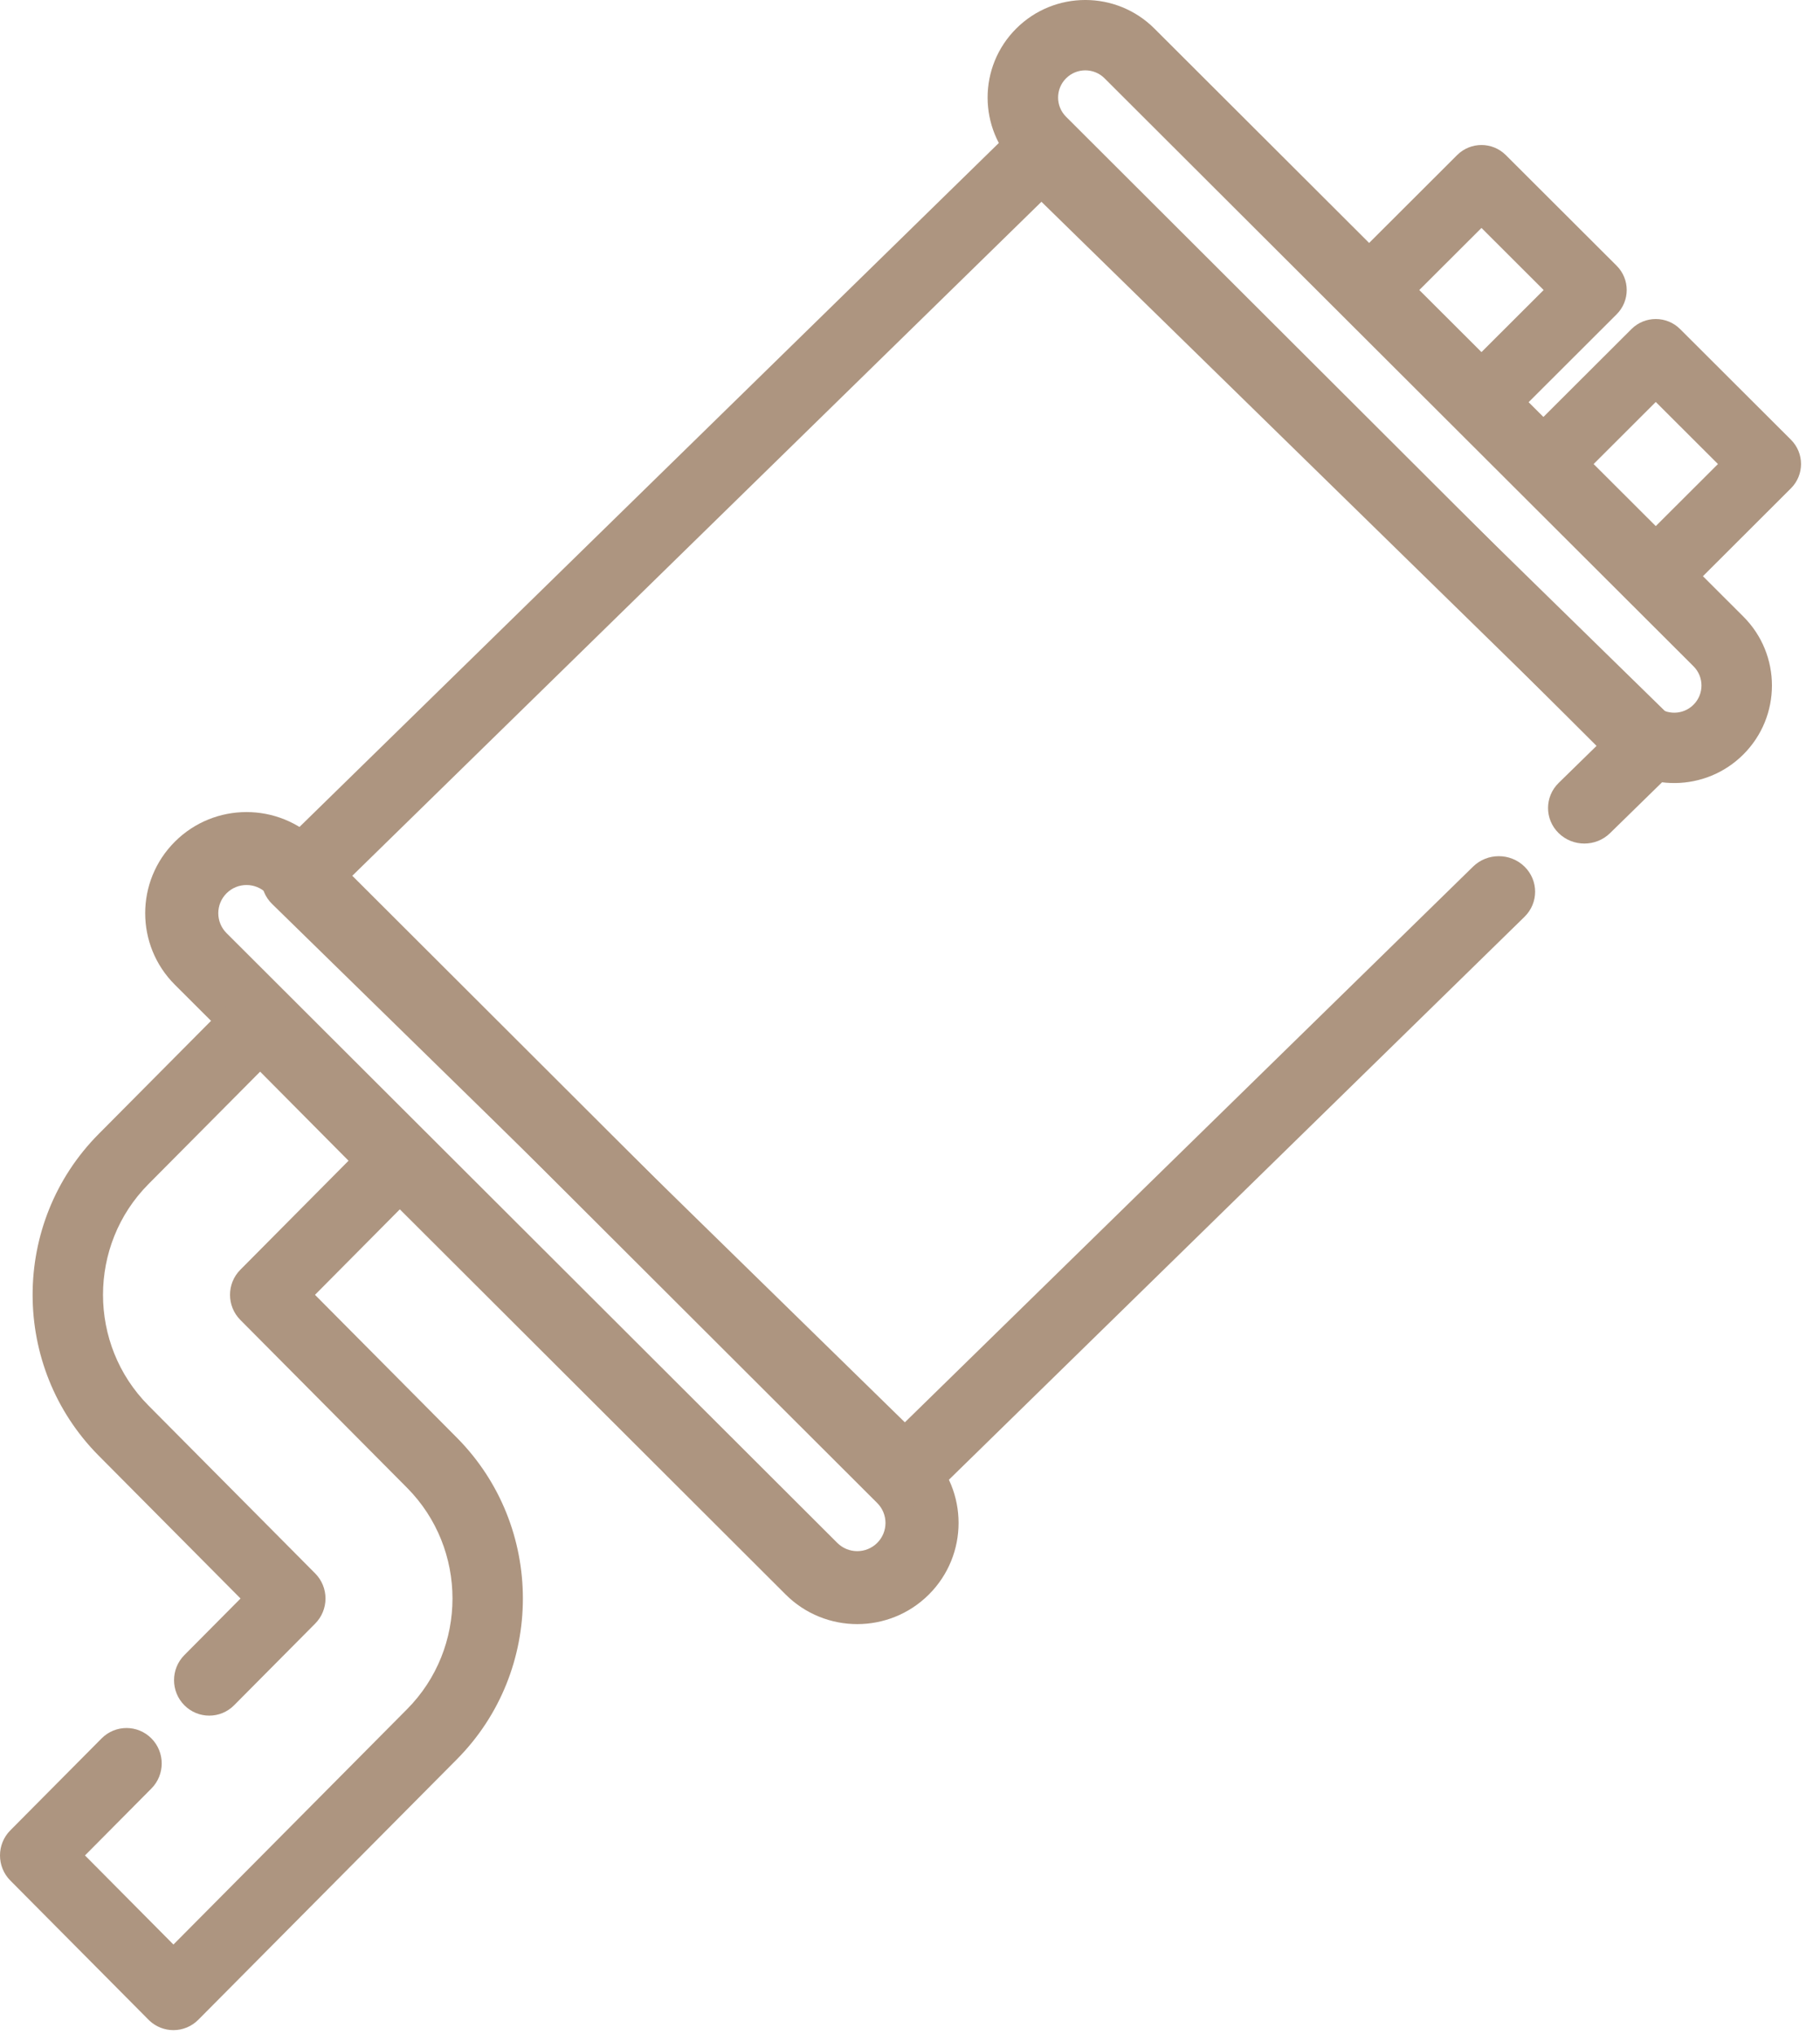
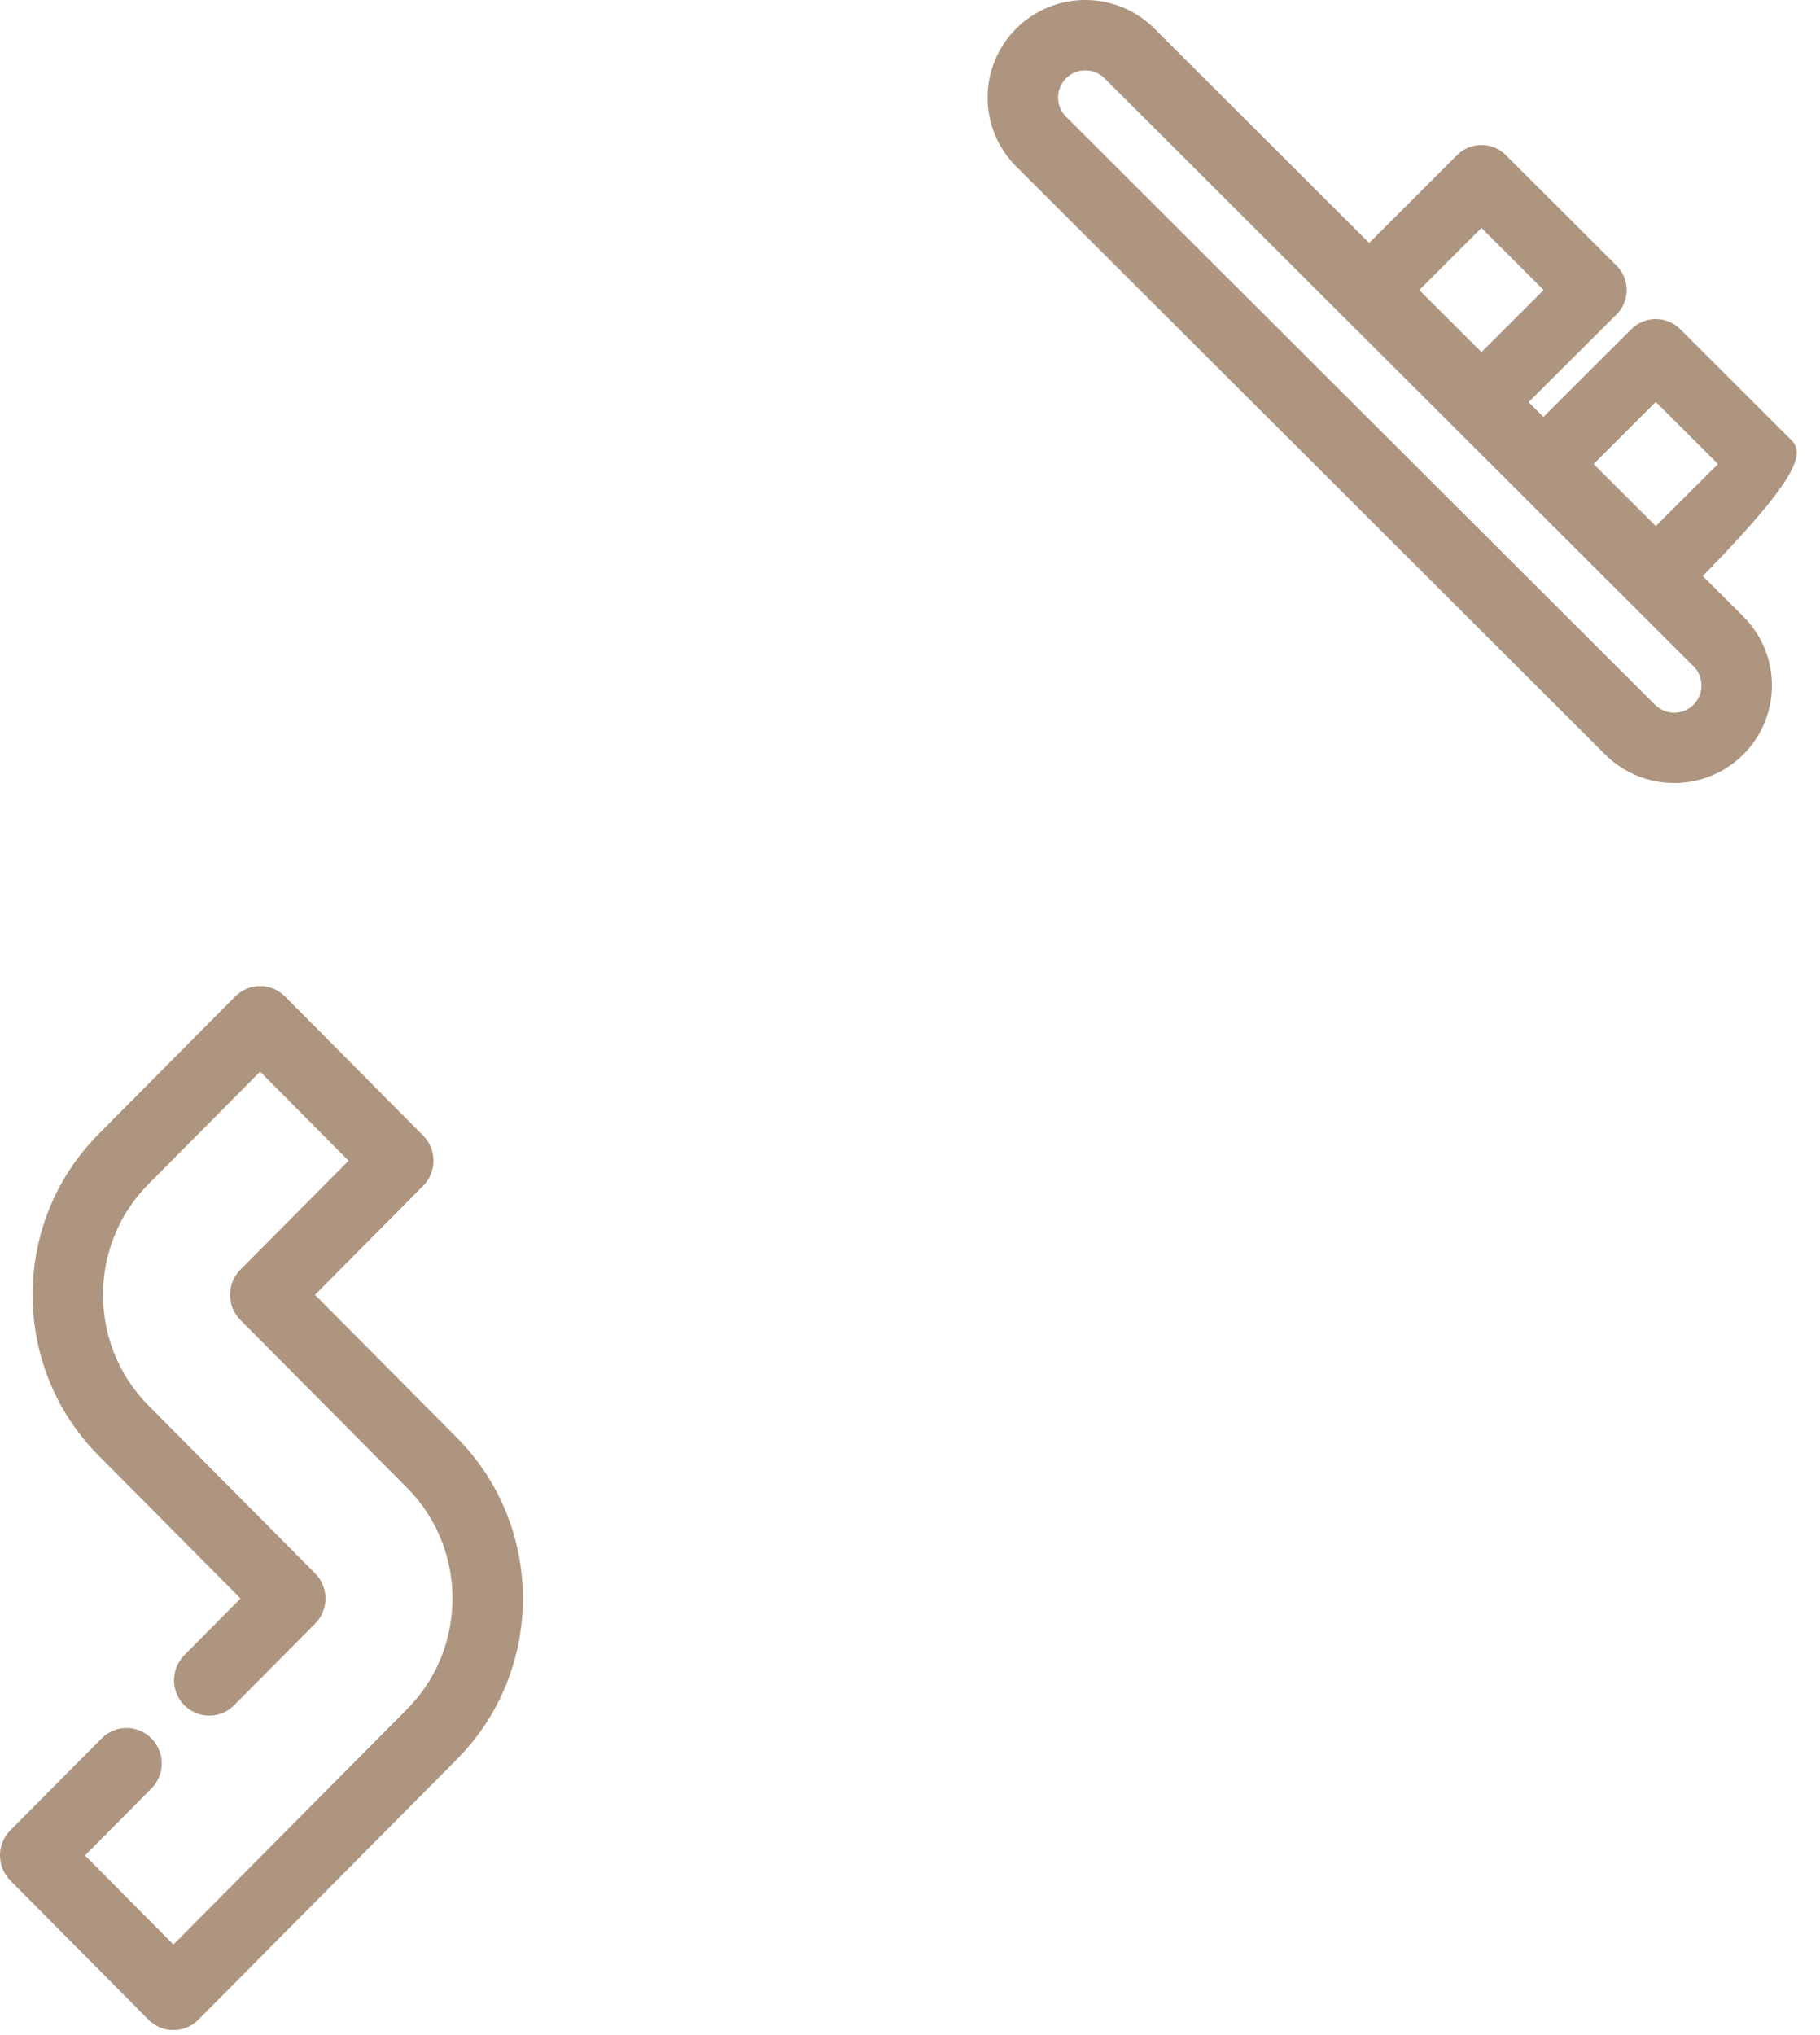
<svg xmlns="http://www.w3.org/2000/svg" width="85" height="95" viewBox="0 0 85 95" fill="none">
  <path d="M75.05 35.302C76.838 36.998 79.665 36.97 81.419 35.22C83.201 33.442 83.201 30.559 81.419 28.781L53.914 1.333C52.132 -0.445 49.243 -0.445 47.461 1.333C45.679 3.112 45.679 5.995 47.461 7.773L74.966 35.22L75.05 35.302ZM79.092 32.898C78.611 33.378 77.84 33.393 77.341 32.943L77.294 32.898L49.789 5.451C49.292 4.955 49.292 4.151 49.789 3.656C50.285 3.16 51.091 3.16 51.587 3.656L79.092 31.103C79.589 31.598 79.589 32.402 79.092 32.898Z" fill="#AD9580" />
-   <path d="M36.691 74.432C38.538 76.276 41.535 76.276 43.383 74.432C45.23 72.588 45.231 69.599 43.383 67.755L14.859 39.291C13.011 37.447 10.015 37.447 8.167 39.291C6.319 41.135 6.319 44.125 8.167 45.969L36.691 74.432ZM40.969 72.024C40.454 72.538 39.619 72.538 39.104 72.024L10.581 43.56C10.066 43.046 10.066 42.213 10.581 41.699C11.096 41.185 11.931 41.185 12.446 41.699L40.969 70.163C41.484 70.677 41.484 71.51 40.969 72.024Z" fill="#AD9580" />
-   <path d="M42.26 70.4C42.71 70.4 43.142 70.225 43.46 69.914L71.198 42.799C71.861 42.151 71.861 41.101 71.198 40.453C70.536 39.806 69.462 39.806 68.799 40.453L42.26 66.396L16.306 41.026L48.639 9.419L74.593 34.79L72.795 36.547C72.133 37.195 72.133 38.245 72.795 38.892C73.458 39.54 74.532 39.54 75.194 38.892L78.192 35.962C78.854 35.315 78.854 34.265 78.192 33.617L49.839 5.901C49.521 5.59 49.09 5.415 48.64 5.415C48.19 5.415 47.758 5.59 47.44 5.901L12.708 39.853C12.045 40.501 12.045 41.551 12.708 42.198L41.06 69.914L41.121 69.971C41.433 70.246 41.838 70.4 42.26 70.4Z" fill="#AD9580" />
-   <path d="M76.254 28.018C76.885 28.587 77.859 28.568 78.467 27.961L83.643 22.795C84.271 22.169 84.271 21.154 83.643 20.527L78.467 15.362C77.839 14.736 76.822 14.736 76.194 15.362L71.017 20.527C70.39 21.154 70.39 22.169 71.017 22.795L76.194 27.961L76.254 28.018ZM74.427 21.662L77.33 18.764L80.234 21.662L77.33 24.559L74.427 21.662Z" fill="#AD9580" />
+   <path d="M76.254 28.018C76.885 28.587 77.859 28.568 78.467 27.961C84.271 22.169 84.271 21.154 83.643 20.527L78.467 15.362C77.839 14.736 76.822 14.736 76.194 15.362L71.017 20.527C70.39 21.154 70.39 22.169 71.017 22.795L76.194 27.961L76.254 28.018ZM74.427 21.662L77.33 18.764L80.234 21.662L77.33 24.559L74.427 21.662Z" fill="#AD9580" />
  <path d="M68.113 19.895C68.744 20.464 69.718 20.445 70.326 19.838L75.502 14.672C76.13 14.046 76.13 13.031 75.502 12.404L70.326 7.239C69.698 6.613 68.681 6.613 68.053 7.239L62.877 12.404C62.249 13.031 62.249 14.046 62.877 14.672L68.053 19.838L68.113 19.895ZM66.286 13.539L69.19 10.641L72.093 13.539L69.19 16.436L66.286 13.539Z" fill="#AD9580" />
  <path d="M8.1 94.769C8.536 94.769 8.954 94.595 9.262 94.284L21.337 82.127C25.448 77.988 25.448 71.254 21.338 67.114L14.711 60.444L19.765 55.353C20.407 54.707 20.407 53.659 19.765 53.013L13.312 46.515C12.67 45.869 11.629 45.869 10.987 46.515L4.608 52.936C0.495 57.077 0.495 63.81 4.608 67.951L11.234 74.62L8.61 77.262C7.968 77.909 7.968 78.957 8.61 79.603C9.252 80.249 10.293 80.249 10.934 79.603L14.721 75.79C15.029 75.48 15.202 75.059 15.202 74.62C15.202 74.181 15.029 73.76 14.721 73.45L6.932 65.61L6.932 65.61C4.104 62.762 4.104 58.125 6.932 55.277L12.149 50.026L16.278 54.184L11.224 59.274C10.582 59.92 10.582 60.968 11.224 61.615L19.013 69.454C21.84 72.303 21.839 76.94 19.012 79.786L8.1 90.773L3.969 86.614L7.071 83.49C7.713 82.844 7.713 81.796 7.071 81.15C6.429 80.504 5.388 80.504 4.746 81.15L0.481 85.444C-0.16 86.09 -0.16 87.138 0.481 87.784L6.937 94.284L6.996 94.341C7.298 94.616 7.691 94.769 8.1 94.769Z" fill="#AD9580" />
</svg>